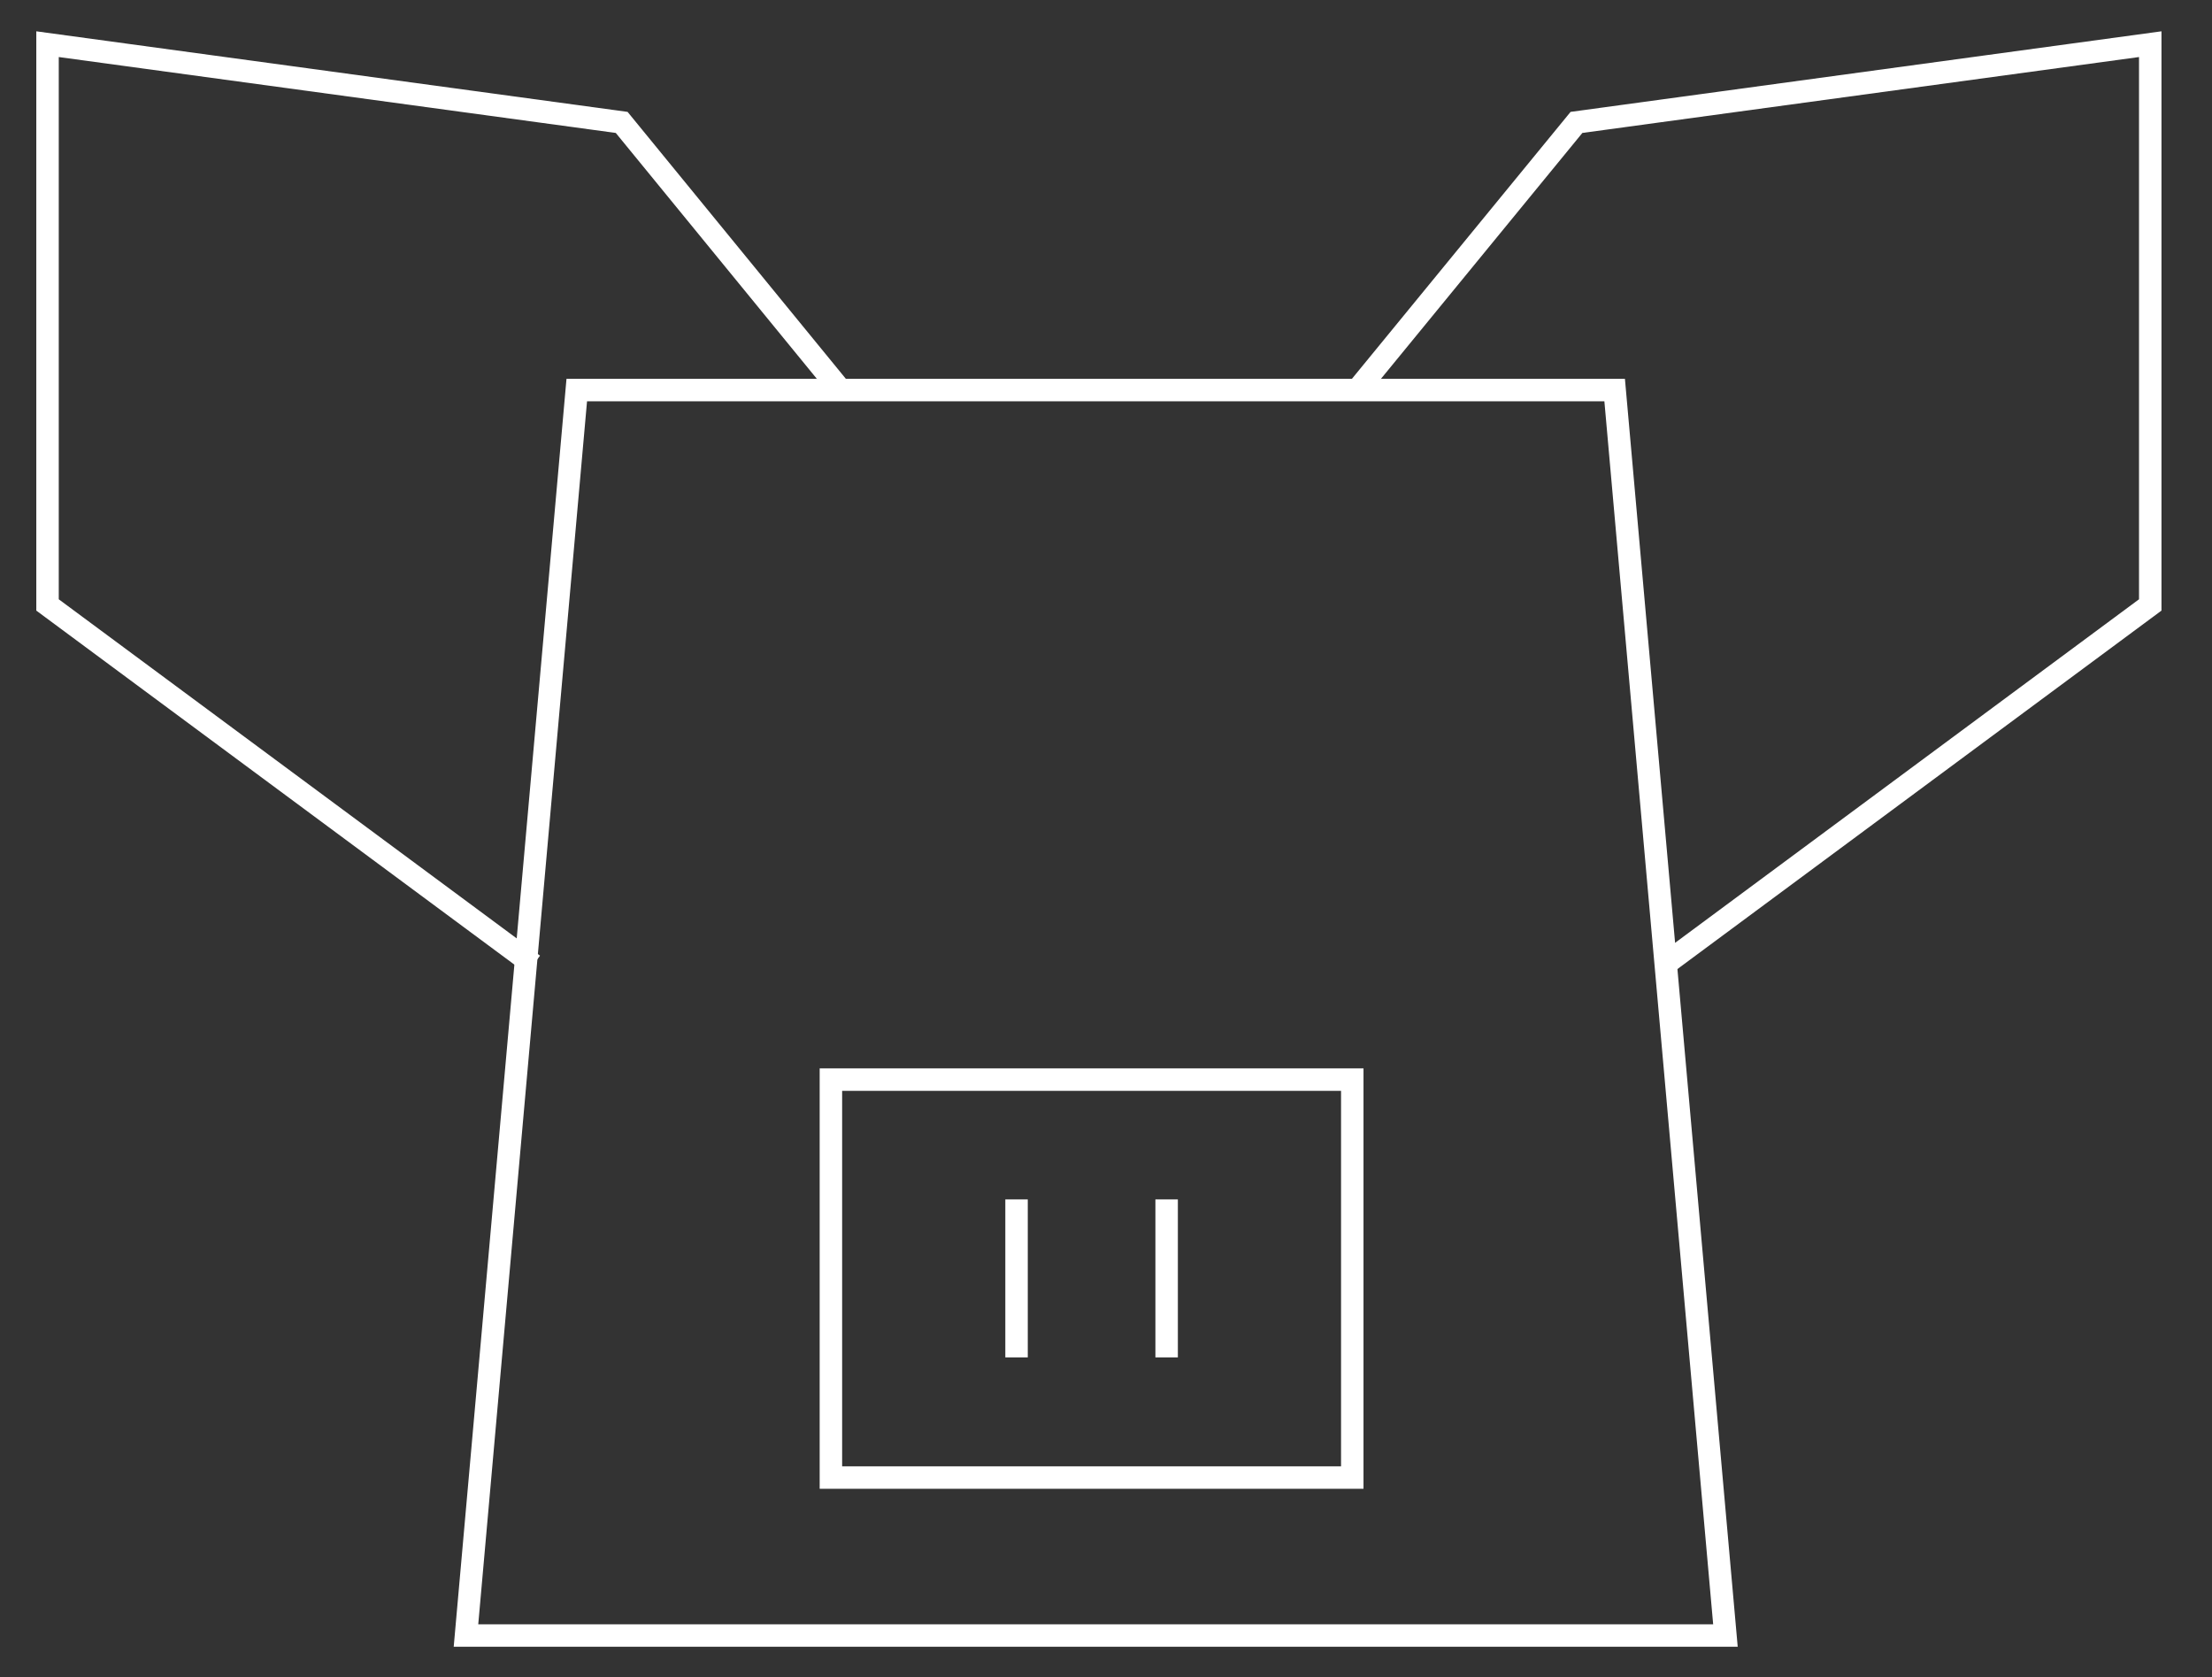
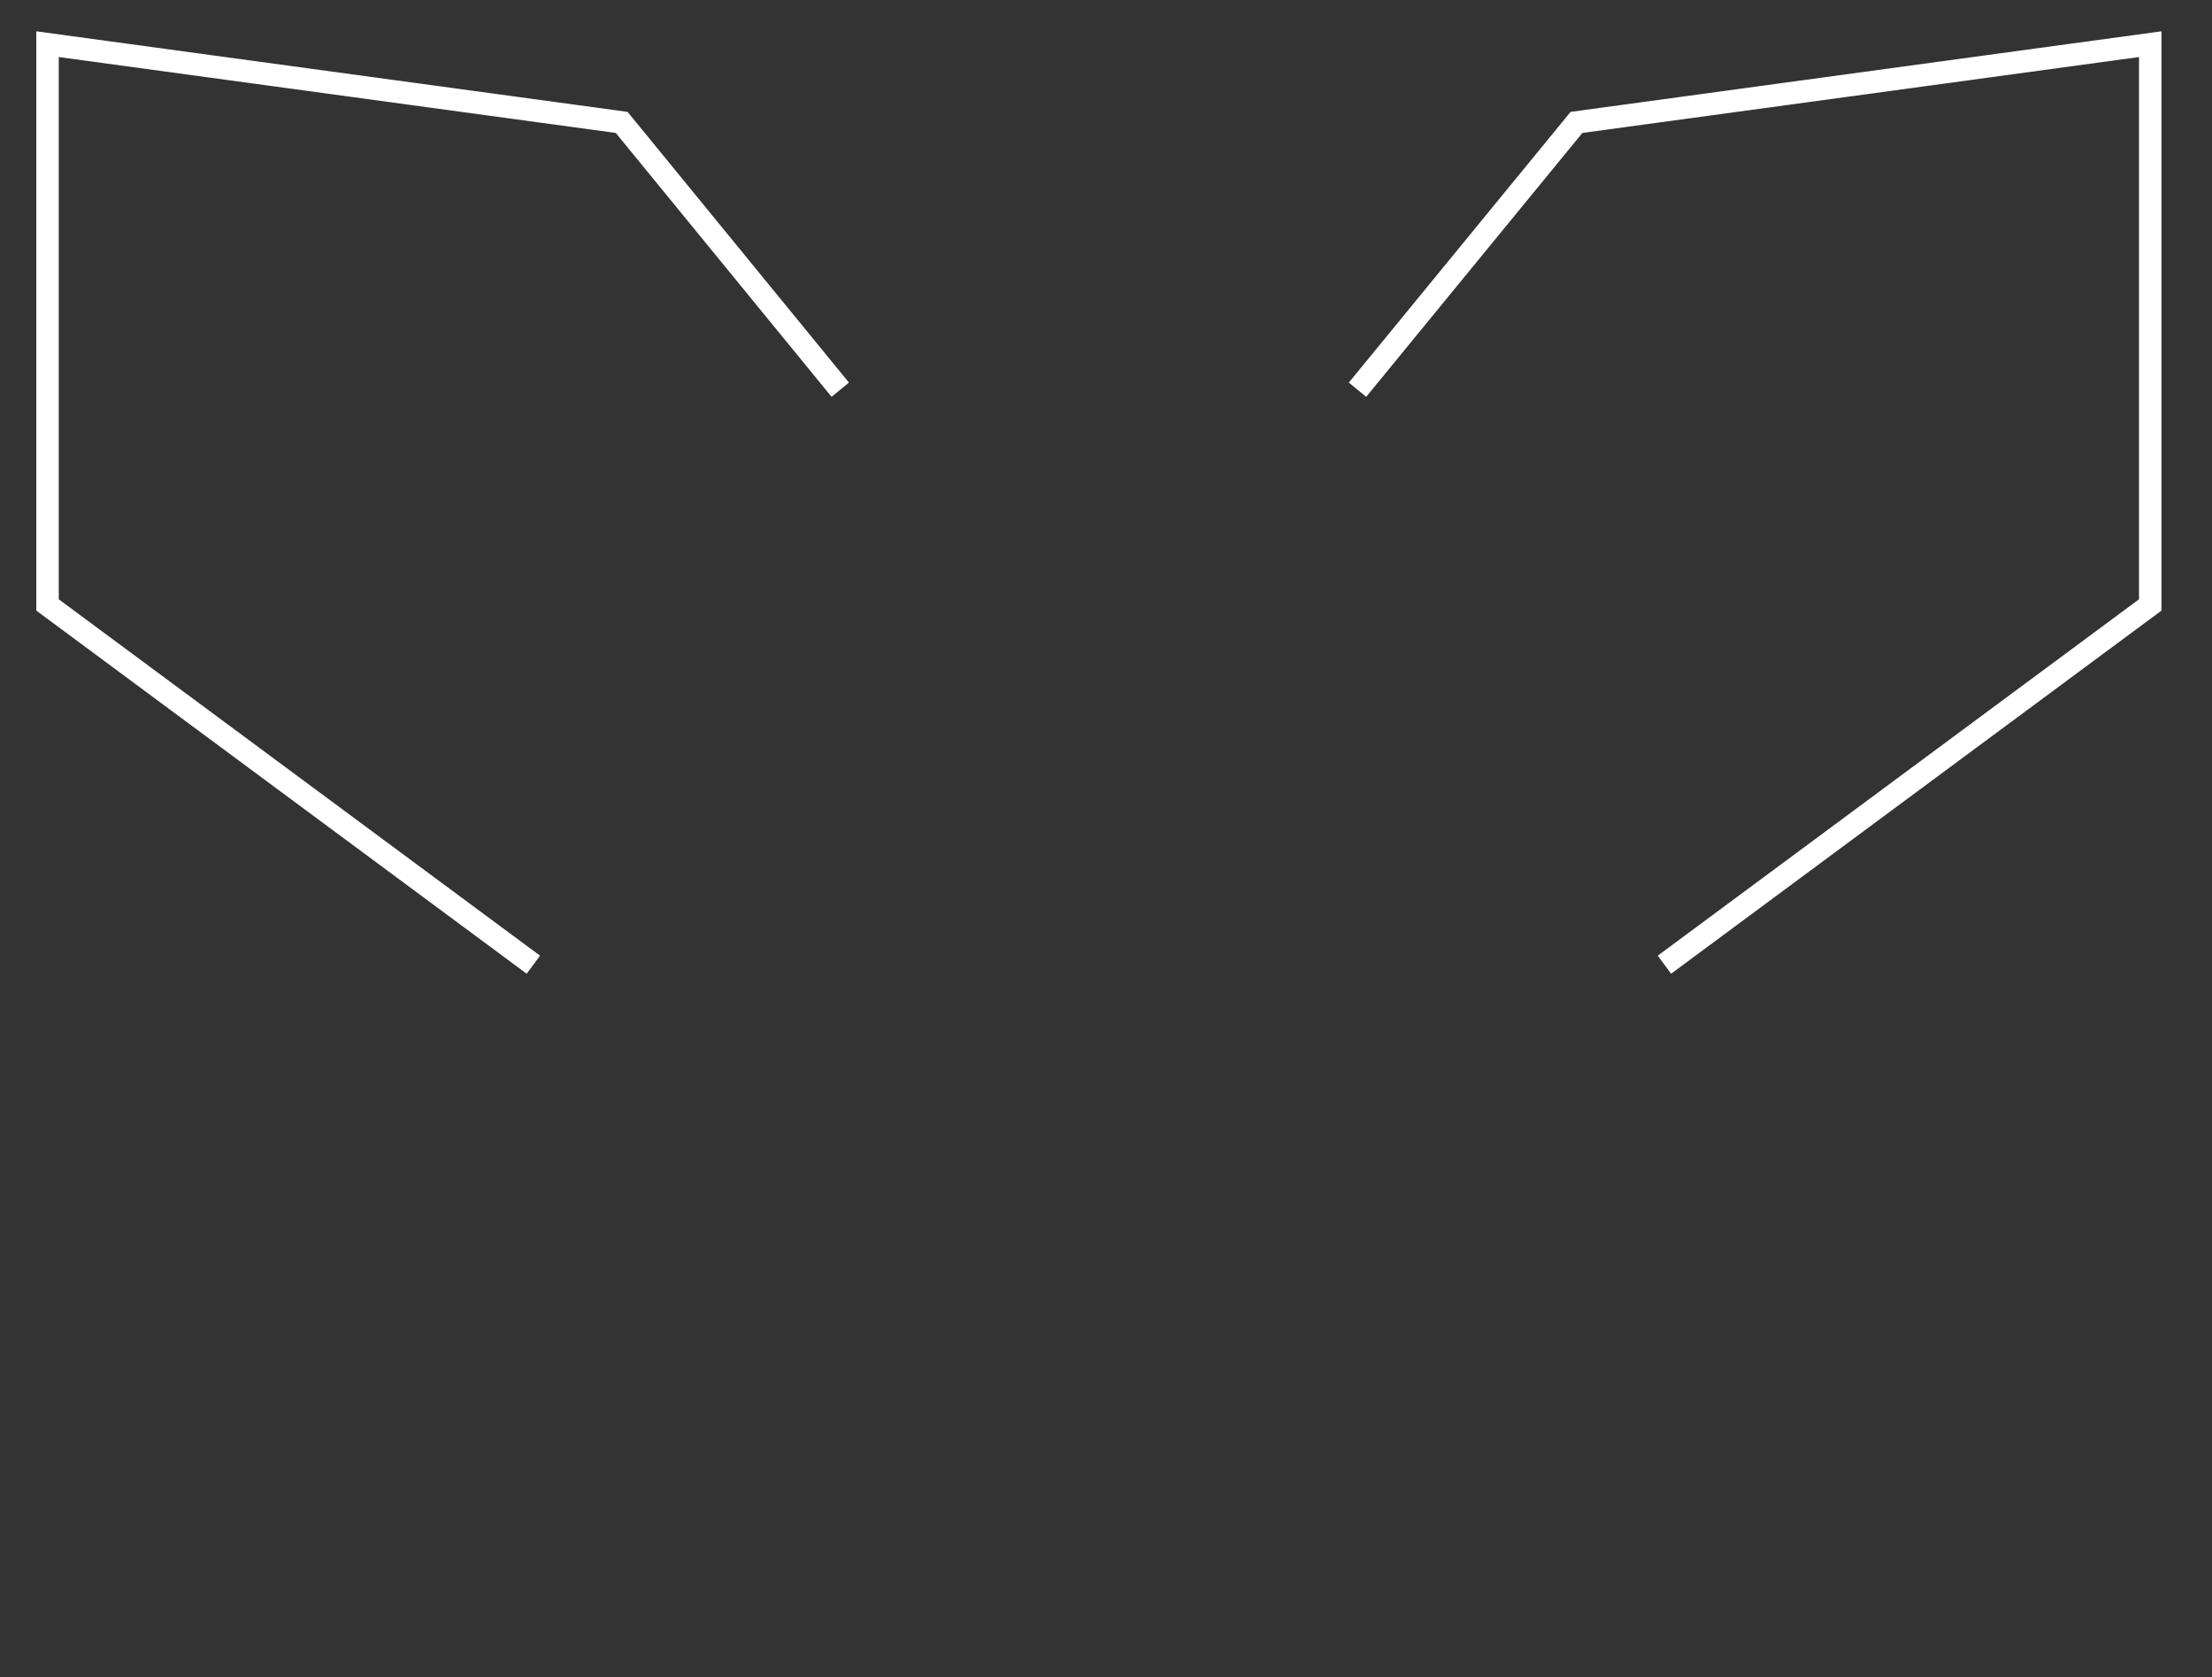
<svg xmlns="http://www.w3.org/2000/svg" id="White" x="0px" y="0px" viewBox="0 0 591 448" xml:space="preserve">
  <rect x="0" y="0" width="591" height="448" fill="#333333" stroke="none" />
  <g>
-     <rect x="222" y="288.4" fill="none" stroke="#FFFFFF" stroke-width="6" stroke-miterlimit="10" width="139.3" height="106.3" />
    <polyline fill="none" stroke="#FFFFFF" stroke-width="6" stroke-miterlimit="10" points="224.5,104.1 166.1,32.7 12.7,11.8    12.7,161.6 142.5,257.7  " />
    <polyline fill="none" stroke="#FFFFFF" stroke-width="6" stroke-miterlimit="10" points="362.7,104.1 421.2,32.7 574.5,11.8    574.5,161.6 444.7,257.7  " />
-     <polygon fill="none" stroke="#FFFFFF" stroke-width="6" stroke-miterlimit="10" points="154.1,104.2 124.5,436.9 461,436.9    431.4,104.2  " />
-     <line fill="none" stroke="#FFFFFF" stroke-width="6" stroke-miterlimit="10" x1="271.6" y1="320.4" x2="271.6" y2="362.6" />
-     <line fill="none" stroke="#FFFFFF" stroke-width="6" stroke-miterlimit="10" x1="311.7" y1="320.4" x2="311.7" y2="362.6" />
  </g>
</svg>